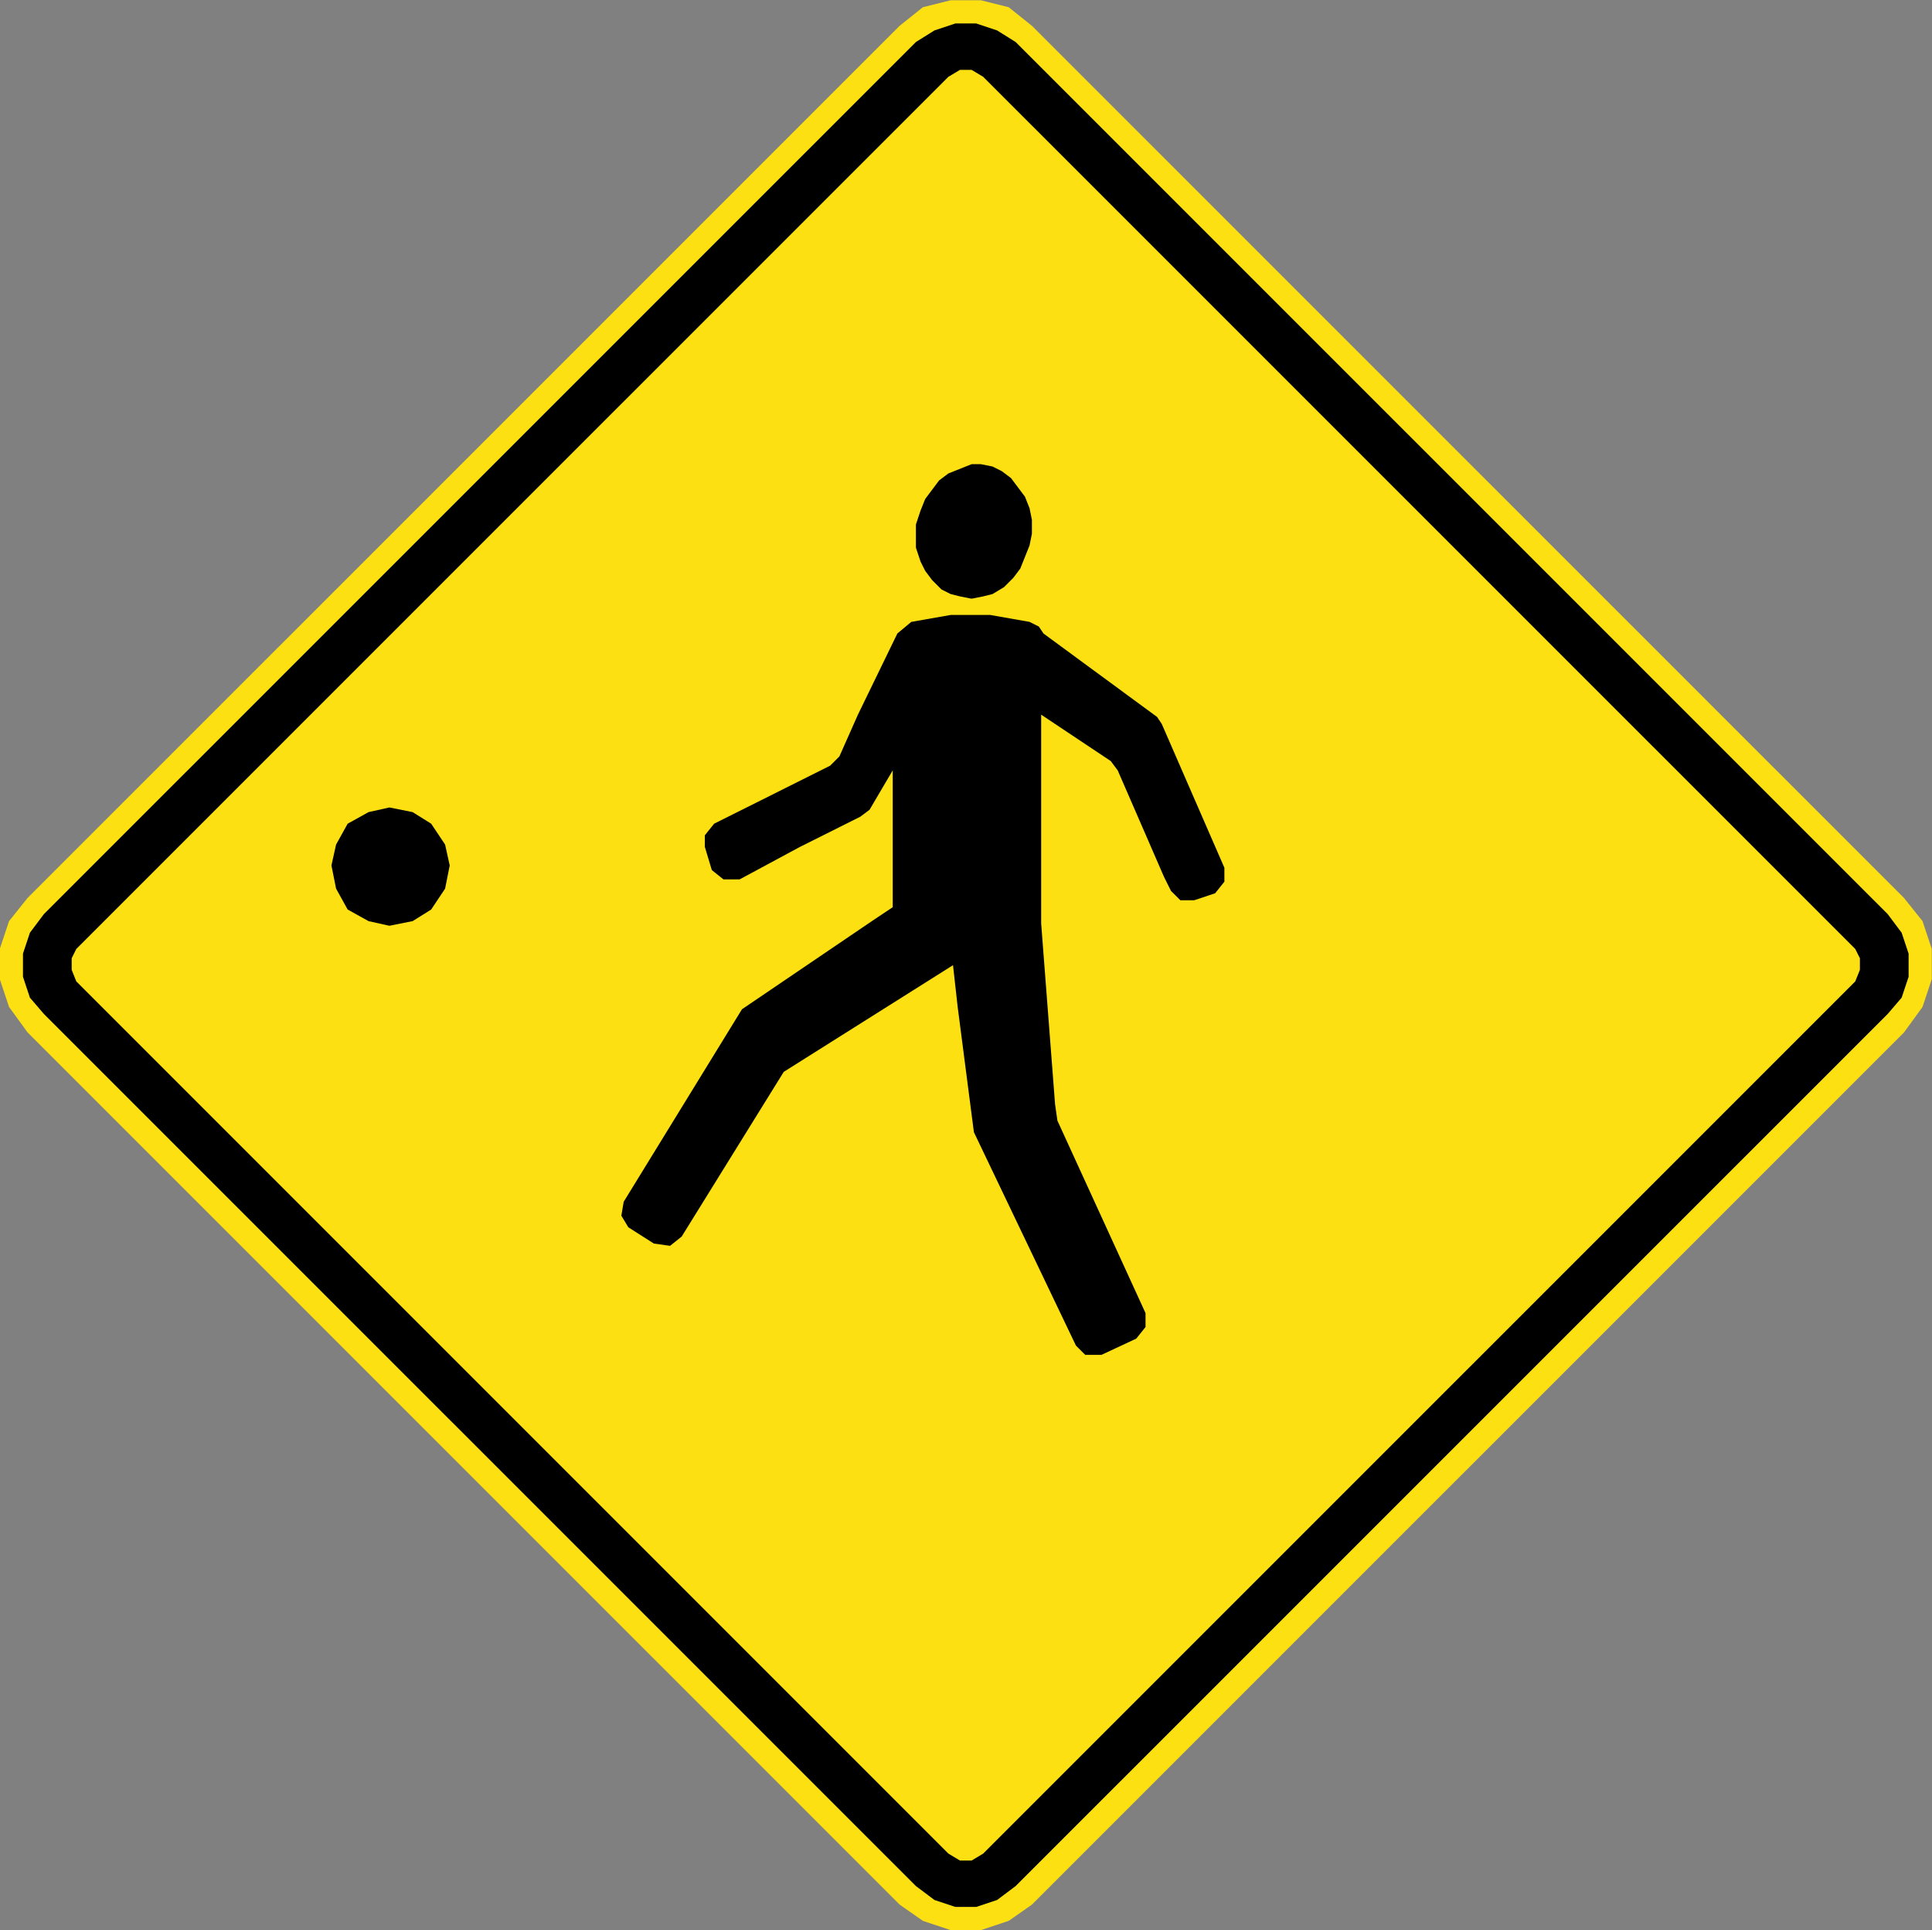
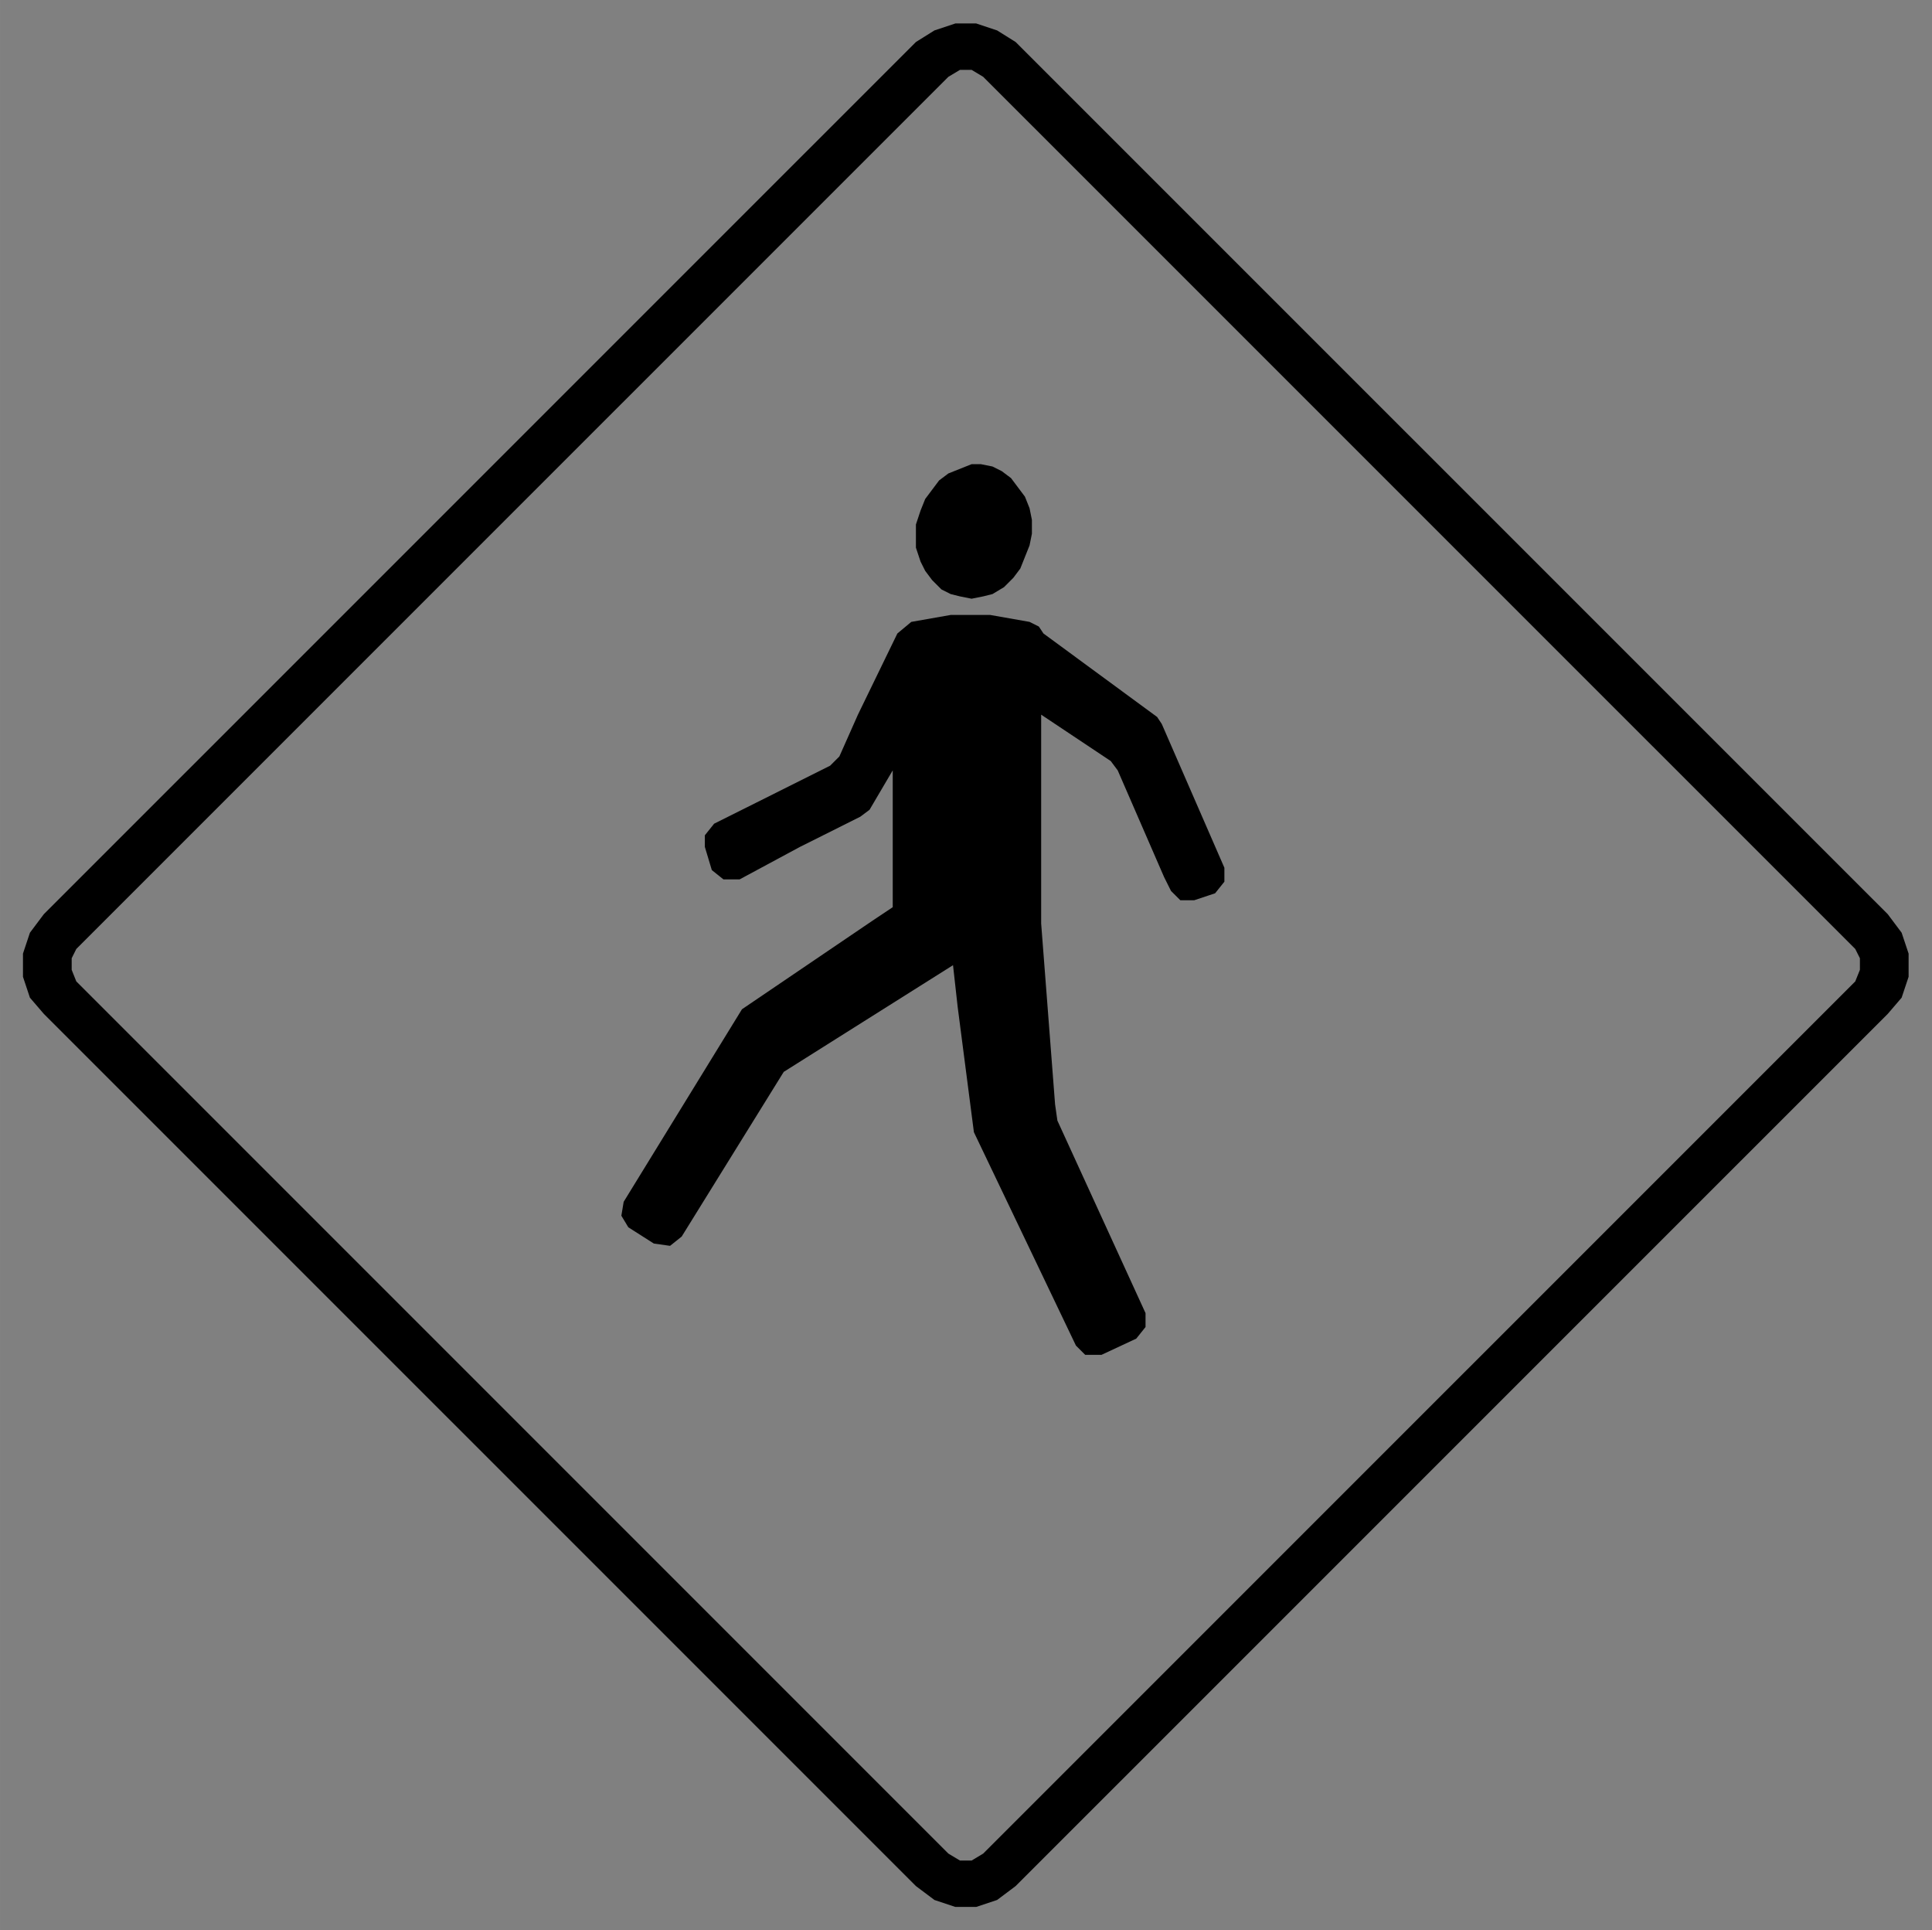
<svg xmlns="http://www.w3.org/2000/svg" xmlns:ns1="http://www.inkscape.org/namespaces/inkscape" xmlns:ns2="http://sodipodi.sourceforge.net/DTD/sodipodi-0.dtd" width="102.198" height="102.076" viewBox="0 0 288.424 288.082" version="1.1" id="svg2" ns1:version="0.48.2 r9819" ns2:docname="Chile PO-9.svg">
  <rect x="0" y="0" width="288.424" height="288.082" fill="#808080" stroke="none" />
  <defs id="defs60">
    <clipPath id="clipPath3564">
-       <path ns1:connector-curvature="0" d="m 63,43 512.622,0 0,313.129 L 63,356.129 63,43 z" id="path3566" />
-     </clipPath>
+       </clipPath>
    <clipPath id="clipPath8513">
      <path ns1:connector-curvature="0" d="m 129.065,349.845 101.149,0 0,100.843 -101.149,0 0,-100.843 z" id="path8515" />
    </clipPath>
    <clipPath id="clipPath3571">
-       <path ns1:connector-curvature="0" d="m 68.296,412.876 222.853,0 0,112.641 -222.853,0 0,-112.641 z" id="path3573" />
-     </clipPath>
+       </clipPath>
  </defs>
-   <polygon points="315,205 395,375 315,545 235,375 " id="polygon10" style="fill:none;stroke:#ffffff;stroke-width:40" transform="translate(30563.899,7611.479)" />
  <g id="g3150" transform="matrix(1.737,0,0,1.736,2149.015,234.645)">
    <g id="g3152" transform="translate(80.061,75.109)">
      <g id="g9005" transform="matrix(2.031,0,0,-2.032,-69.465,56.02)">
-         <path ns1:connector-curvature="0" d="m -613.207,93.055 -0.785,-0.982 -0.393,-1.177 0,-1.276 0.393,-1.178 0.785,-1.079 36.904,-36.905 0.982,-0.687 1.177,-0.393 1.276,0 1.178,0.393 0.982,0.687 36.904,36.905 0.785,1.079 0.392,1.178 0,1.276 -0.392,1.177 -0.785,0.982 -36.904,36.904 -0.982,0.785 -1.178,0.295 -1.276,0 -1.177,-0.295 -0.982,-0.785 -36.904,-36.904" style="fill:#fde012;fill-opacity:1;fill-rule:nonzero;stroke:none" id="path15754" />
        <path ns1:connector-curvature="0" d="m -573.751,105.814 0.491,-0.098 0.49,0.098 0.393,0.098 0.491,0.295 0.392,0.393 0.295,0.392 0.392,0.981 0.099,0.491 0,0.589 -0.099,0.491 -0.196,0.491 -0.294,0.392 -0.295,0.393 -0.392,0.294 -0.393,0.197 -0.491,0.098 -0.392,0 -0.491,-0.196 -0.491,-0.196 -0.392,-0.295 -0.295,-0.393 -0.294,-0.392 -0.197,-0.491 -0.196,-0.589 0,-0.981 0.196,-0.589 0.197,-0.393 0.294,-0.392 0.393,-0.393 0.392,-0.197 0.393,-0.098" style="fill:#000000;fill-opacity:1;fill-rule:evenodd;stroke:none" id="path15756" />
-         <path ns1:connector-curvature="0" d="m -595.344,94.429 -0.196,0.884 -0.589,0.883 -0.785,0.49 -0.982,0.197 -0.883,-0.197 -0.884,-0.49 -0.49,-0.883 -0.197,-0.884 0.197,-0.981 0.49,-0.884 0.884,-0.491 0.883,-0.196 0.982,0.196 0.785,0.491 0.589,0.884 0.196,0.981" style="fill:#000000;fill-opacity:1;fill-rule:evenodd;stroke:none" id="path15758" />
        <path ns1:connector-curvature="0" d="m -577.579,96.784 0.982,1.669 0,-5.79 -0.884,-0.59 -5.496,-3.729 -5.006,-8.147 -0.098,-0.589 0.295,-0.49 1.079,-0.687 0.687,-0.098 0.491,0.392 4.319,6.969 7.164,4.515 0.197,-1.767 0.687,-5.3 4.318,-9.03 0.393,-0.392 0.687,0 1.472,0.687 0.393,0.491 0,0.588 -3.73,8.147 -0.098,0.687 -0.589,7.655 0,8.834 2.945,-1.963 0.294,-0.393 1.963,-4.515 0.294,-0.589 0.393,-0.392 0.589,0 0.589,0.196 0.294,0.098 0.393,0.491 0,0.589 -2.65,6.085 -0.196,0.295 -4.81,3.533 -0.196,0.294 -0.393,0.197 -1.668,0.294 -1.669,0 -1.668,-0.294 -0.589,-0.491 -1.669,-3.435 -0.785,-1.767 -0.392,-0.392 -3.141,-1.571 -1.767,-0.883 -0.393,-0.491 0,-0.491 0.295,-0.981 0.491,-0.393 0.687,0 2.552,1.374 2.551,1.276 0.393,0.294" style="fill:#000000;fill-opacity:1;fill-rule:nonzero;stroke:none" id="path15760" />
        <path ns1:connector-curvature="0" d="m -575.616,51.243 0.785,-0.589 0.884,-0.294 0.883,0 0.883,0.294 0.785,0.589 36.905,36.905 0.588,0.686 0.295,0.884 0,0.981 -0.295,0.884 -0.588,0.785 -36.905,36.904 -0.785,0.491 -0.883,0.294 -0.883,0 -0.884,-0.294 -0.785,-0.491 -36.904,-36.904 -0.589,-0.785 -0.294,-0.884 0,-0.981 0.294,-0.884 0.589,-0.686 36.904,-36.905 z m -35.53,39.653 -0.196,-0.393 0,-0.491 0.196,-0.49 36.904,-36.905 0.491,-0.294 0.491,0 0.49,0.294 36.904,36.905 0.197,0.49 0,0.491 -0.197,0.393 -36.904,36.904 -0.49,0.294 -0.491,0 -0.491,-0.294 -36.904,-36.904" style="fill:#000000;fill-opacity:1;fill-rule:evenodd;stroke:none" id="path15762" />
      </g>
    </g>
  </g>
</svg>